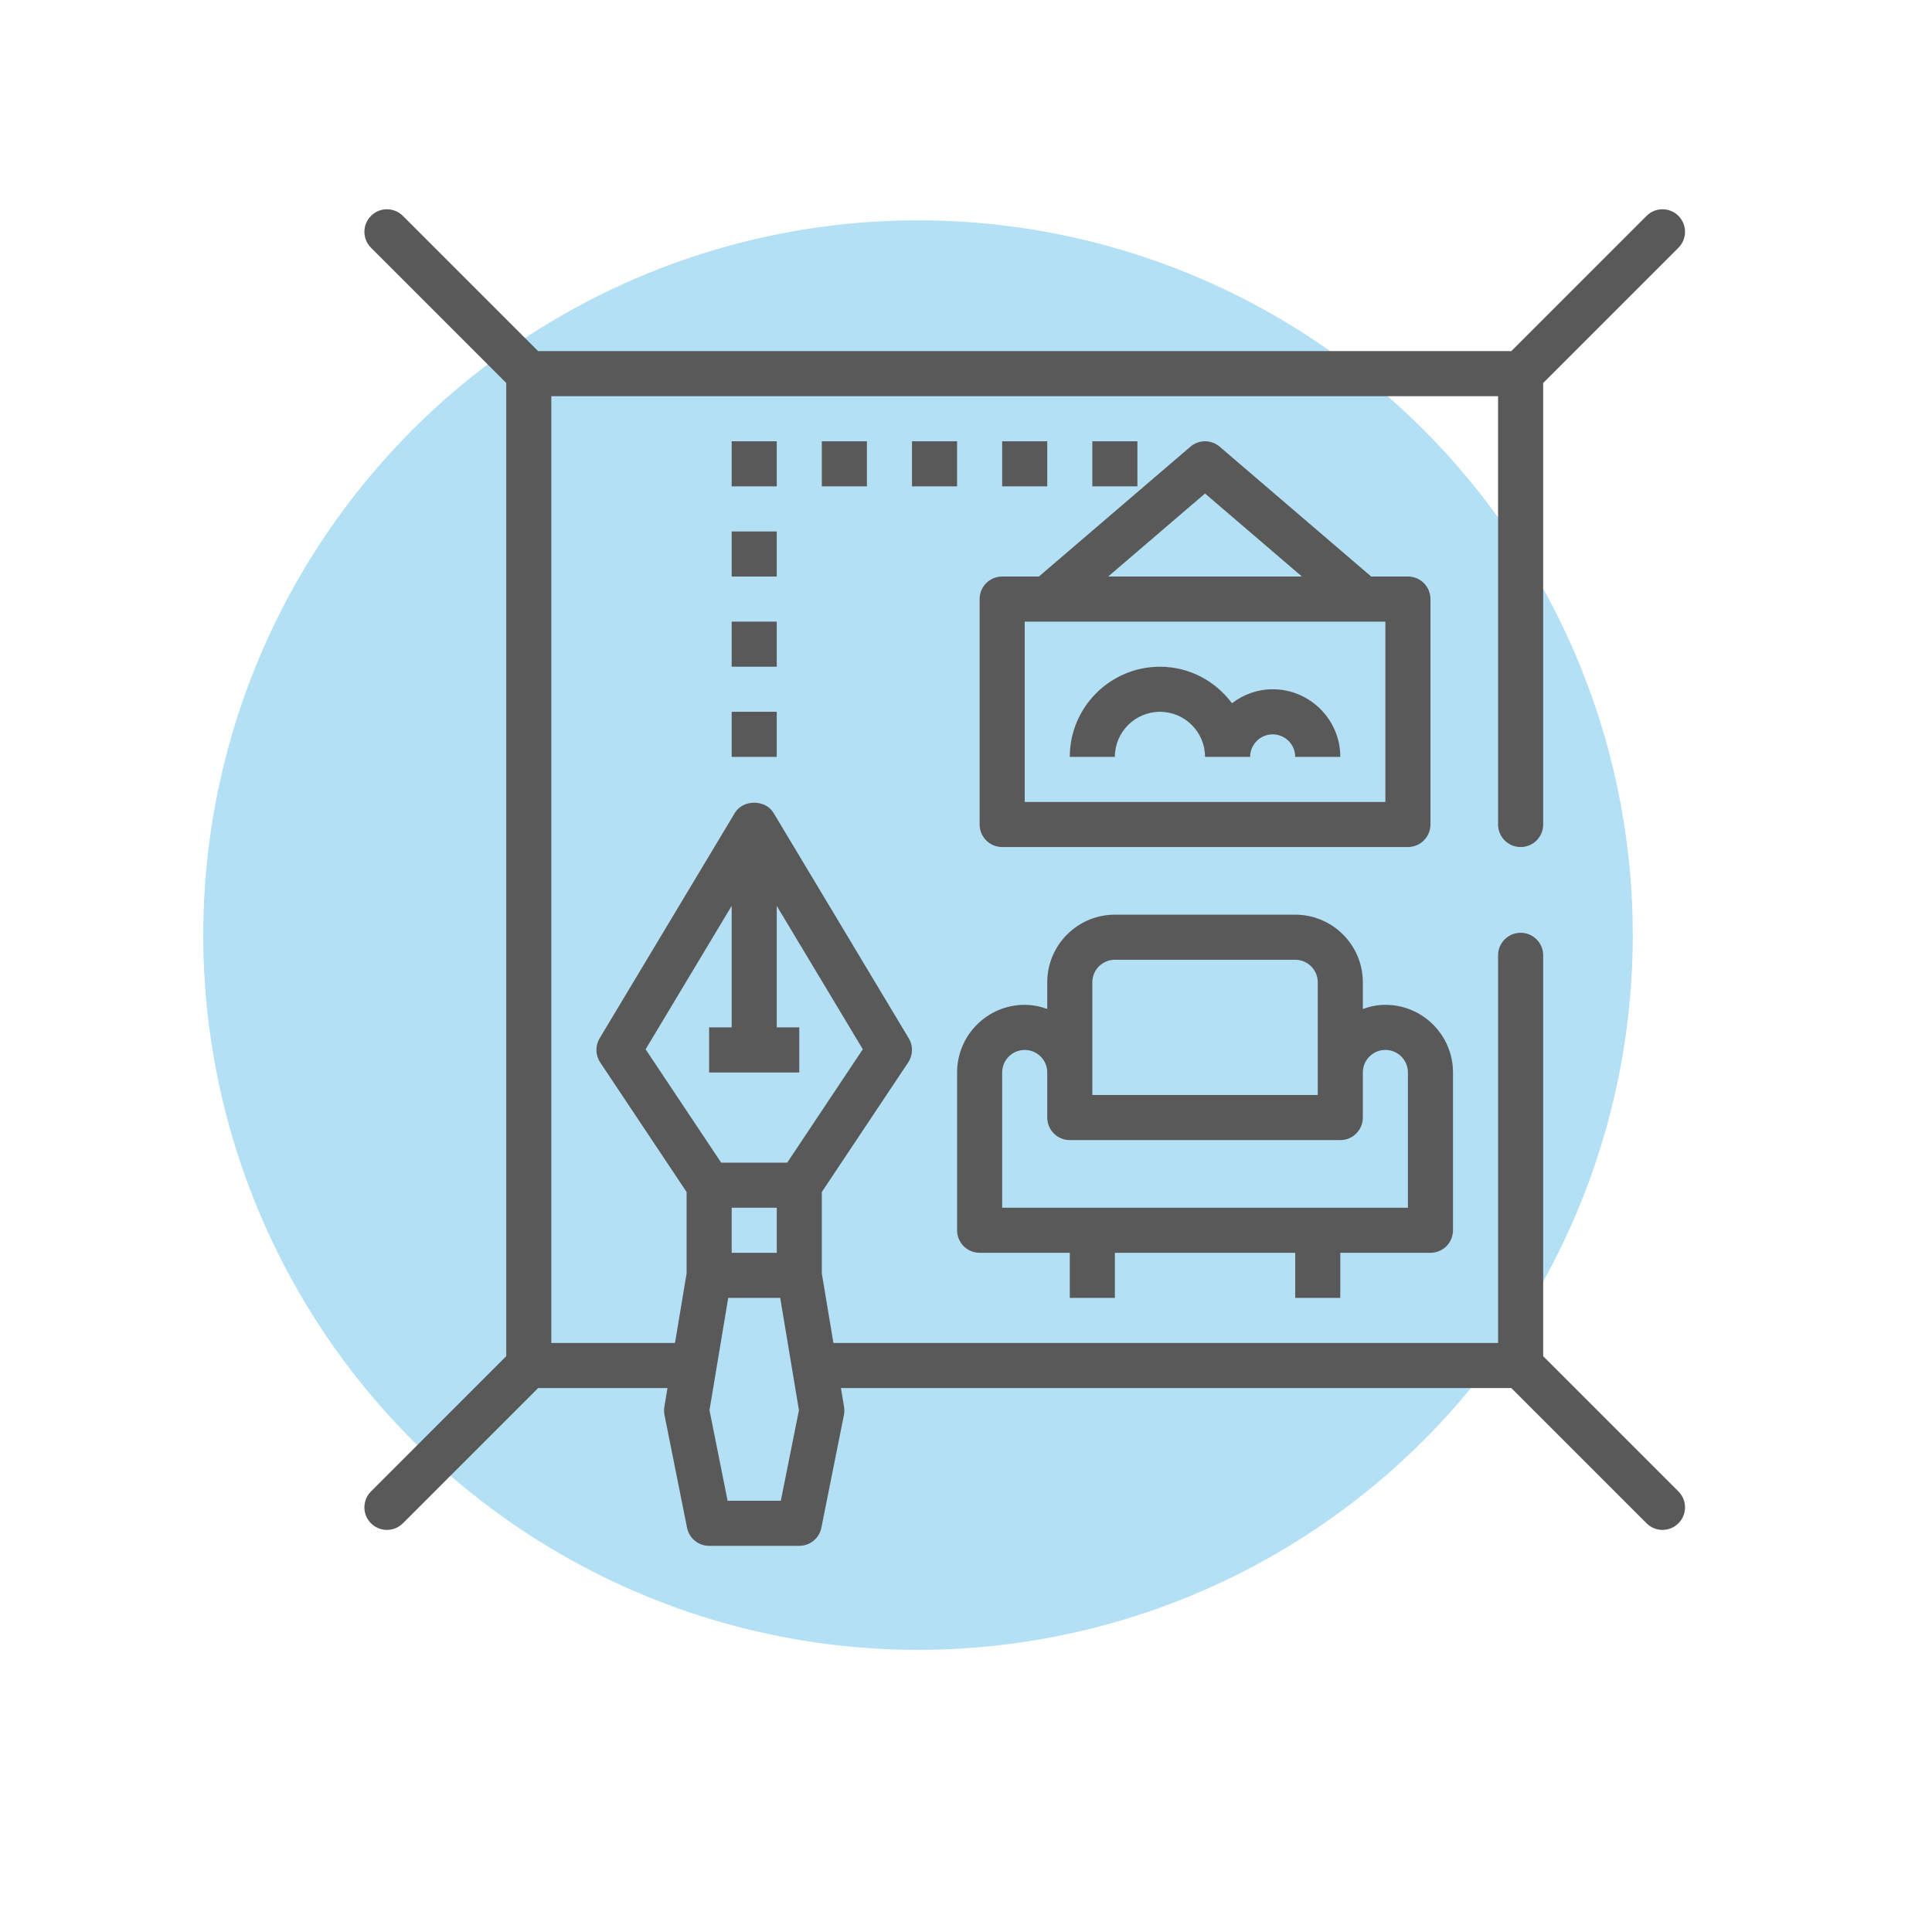
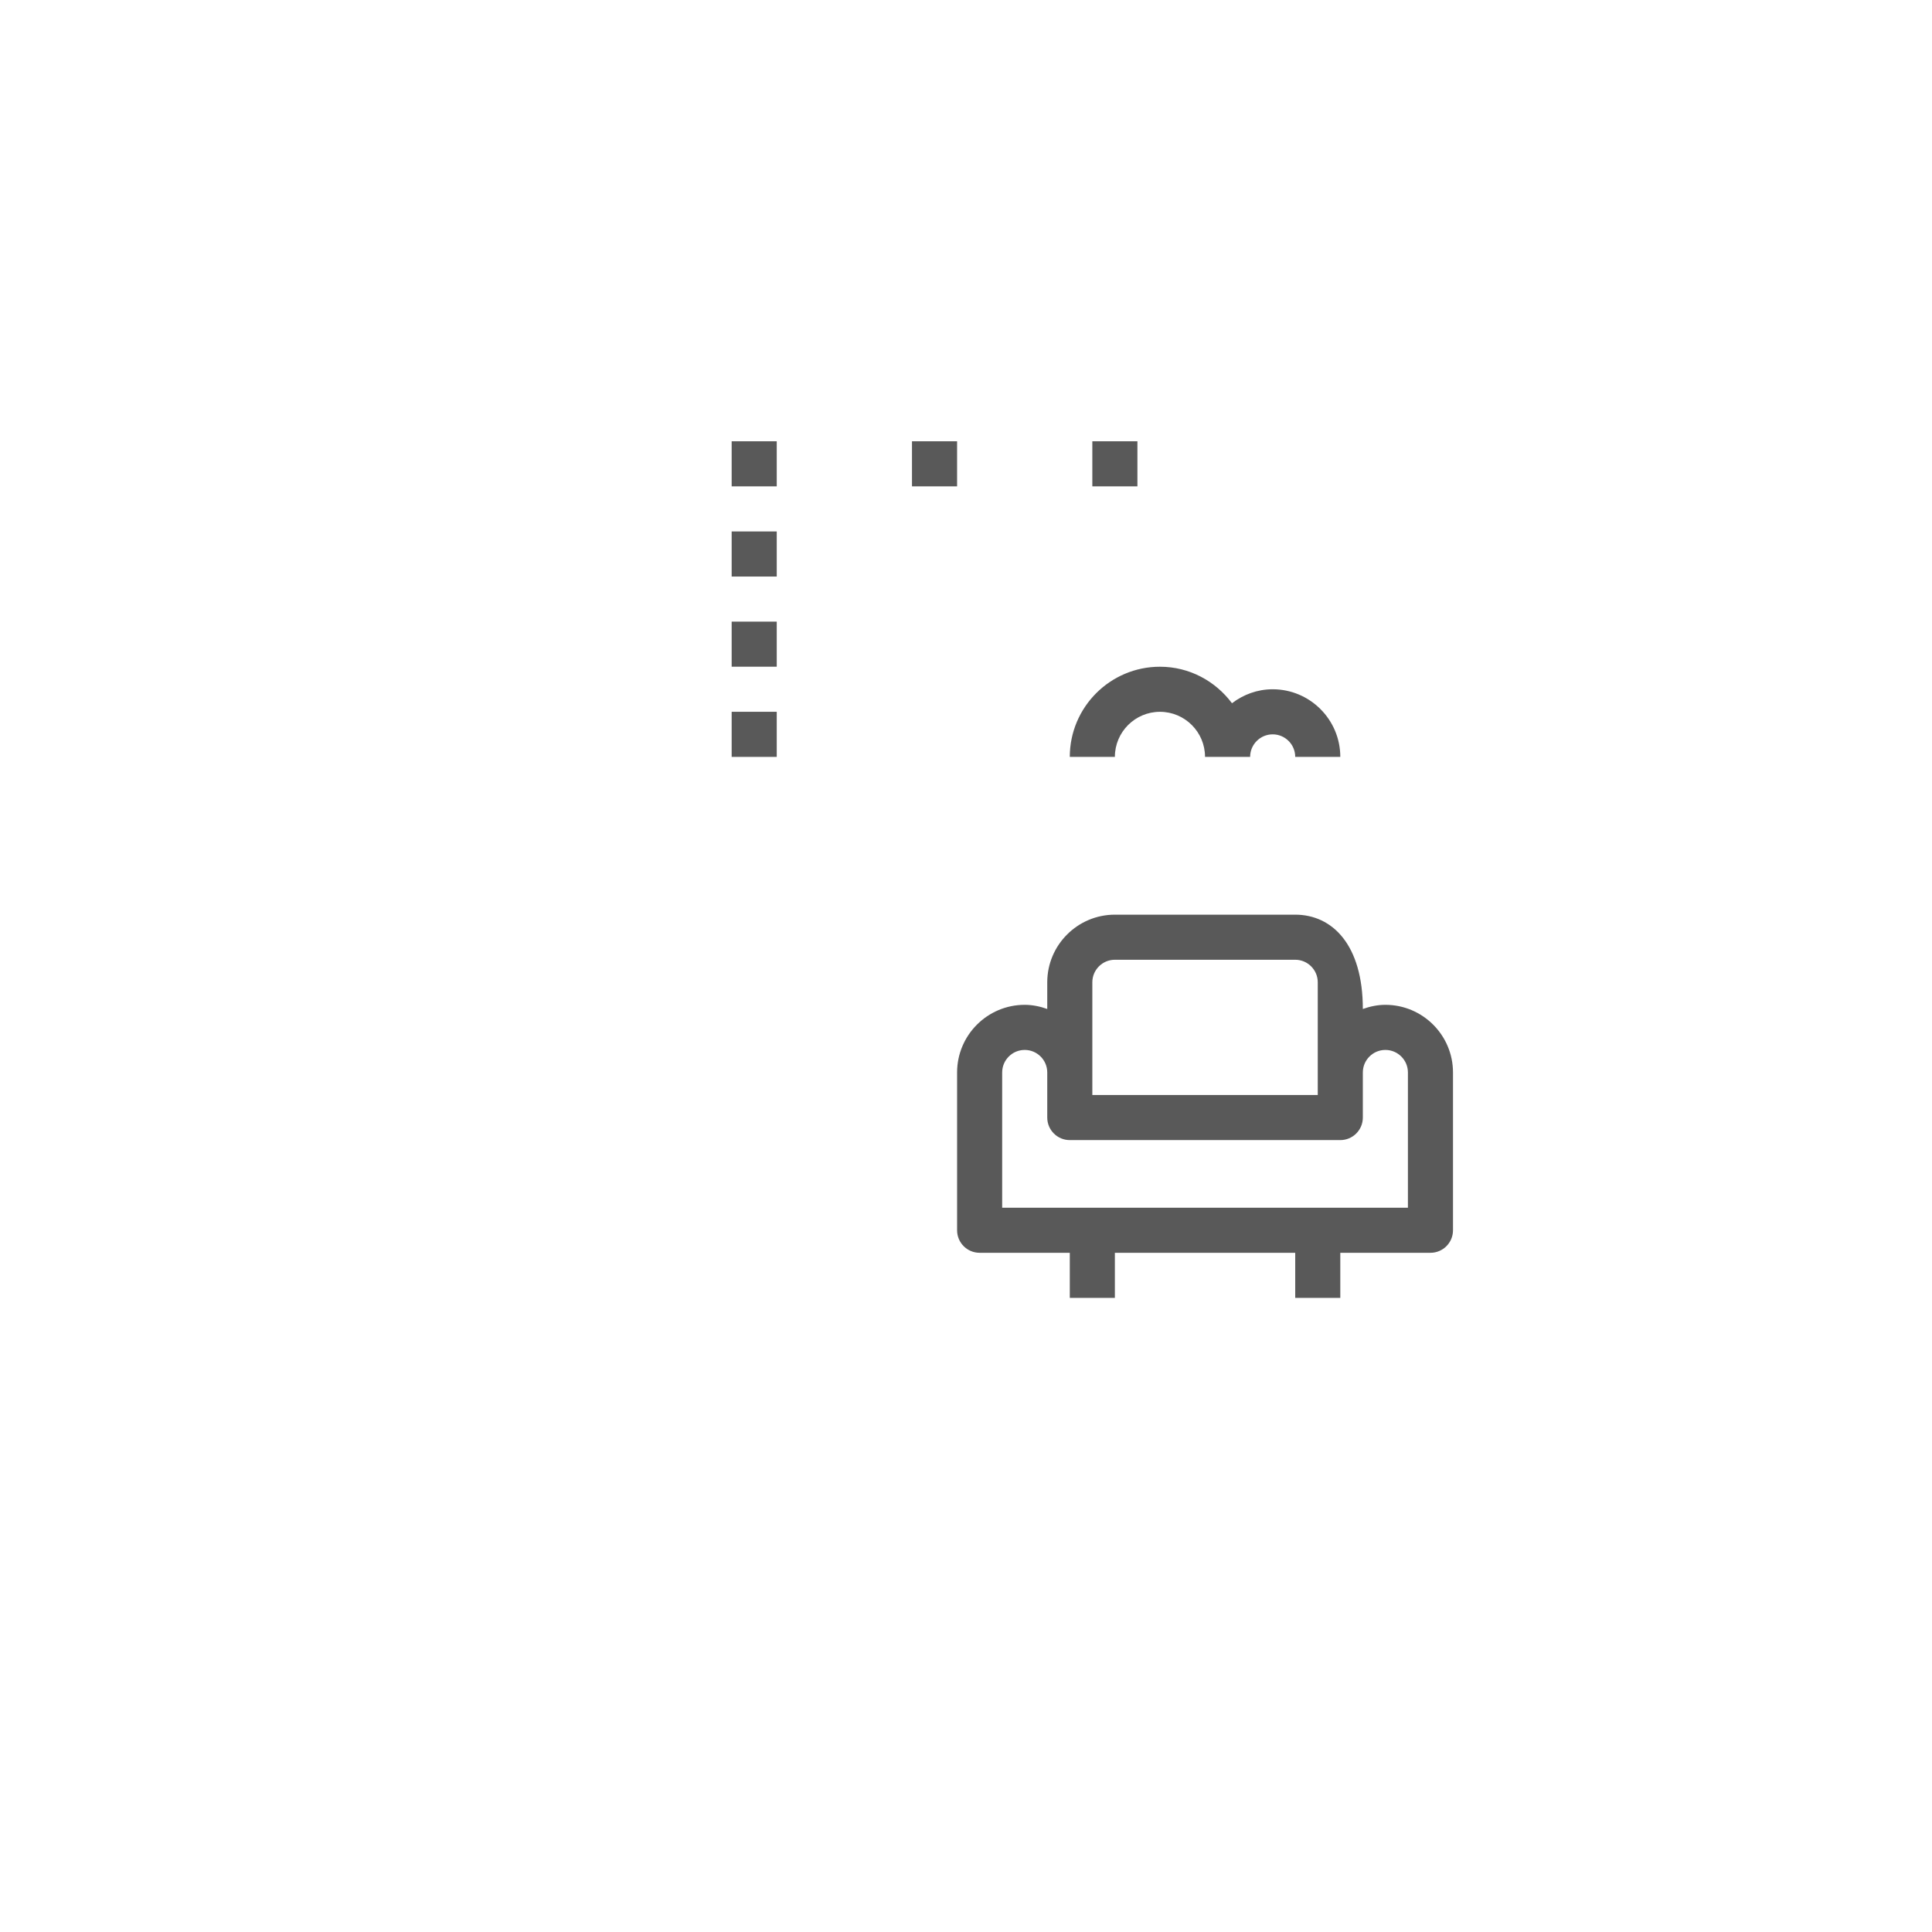
<svg xmlns="http://www.w3.org/2000/svg" width="72" height="72" viewBox="0 0 72 72" fill="none">
-   <circle opacity="0.3" cx="34.212" cy="34.848" r="26.637" fill="#0198DA" />
-   <path d="M35.668 45.848C35.668 46.312 36.043 46.688 36.508 46.688H39.868V48.368H41.548V46.688H48.269V48.368H49.949V46.688H53.309C53.774 46.688 54.149 46.312 54.149 45.848V39.968C54.149 38.578 53.019 37.447 51.629 37.447C51.333 37.447 51.053 37.508 50.789 37.602V36.607C50.789 35.218 49.658 34.087 48.269 34.087H41.548C40.159 34.087 39.028 35.218 39.028 36.607V37.602C38.764 37.508 38.484 37.447 38.188 37.447C36.798 37.447 35.668 38.578 35.668 39.968V45.848ZM40.708 36.607C40.708 36.145 41.084 35.767 41.548 35.767H48.269C48.733 35.767 49.109 36.145 49.109 36.607V40.808H40.708V36.607ZM37.348 39.968C37.348 39.505 37.724 39.128 38.188 39.128C38.652 39.128 39.028 39.505 39.028 39.968V41.648C39.028 42.112 39.404 42.488 39.868 42.488H49.949C50.413 42.488 50.789 42.112 50.789 41.648V39.968C50.789 39.505 51.165 39.128 51.629 39.128C52.093 39.128 52.469 39.505 52.469 39.968V45.008H37.348V39.968Z" fill="#595959" />
-   <path d="M37.348 31.566H52.469C52.934 31.566 53.309 31.19 53.309 30.726V22.326C53.309 21.862 52.934 21.485 52.469 21.485H51.1L45.455 16.648C45.142 16.378 44.676 16.378 44.362 16.648L38.717 21.485H37.348C36.883 21.485 36.508 21.862 36.508 22.326V30.726C36.508 31.19 36.883 31.566 37.348 31.566ZM44.908 18.392L48.518 21.485H41.299L44.908 18.392ZM38.188 23.166H51.629V29.886H38.188V23.166Z" fill="#595959" />
+   <path d="M35.668 45.848C35.668 46.312 36.043 46.688 36.508 46.688H39.868V48.368H41.548V46.688H48.269V48.368H49.949V46.688H53.309C53.774 46.688 54.149 46.312 54.149 45.848V39.968C54.149 38.578 53.019 37.447 51.629 37.447C51.333 37.447 51.053 37.508 50.789 37.602C50.789 35.218 49.658 34.087 48.269 34.087H41.548C40.159 34.087 39.028 35.218 39.028 36.607V37.602C38.764 37.508 38.484 37.447 38.188 37.447C36.798 37.447 35.668 38.578 35.668 39.968V45.848ZM40.708 36.607C40.708 36.145 41.084 35.767 41.548 35.767H48.269C48.733 35.767 49.109 36.145 49.109 36.607V40.808H40.708V36.607ZM37.348 39.968C37.348 39.505 37.724 39.128 38.188 39.128C38.652 39.128 39.028 39.505 39.028 39.968V41.648C39.028 42.112 39.404 42.488 39.868 42.488H49.949C50.413 42.488 50.789 42.112 50.789 41.648V39.968C50.789 39.505 51.165 39.128 51.629 39.128C52.093 39.128 52.469 39.505 52.469 39.968V45.008H37.348V39.968Z" fill="#595959" />
  <path d="M28.947 26.526H27.267V28.207H28.947V26.526Z" fill="#595959" />
  <path d="M28.947 23.166H27.267V24.846H28.947V23.166Z" fill="#595959" />
  <path d="M28.947 19.806H27.267V21.486H28.947V19.806Z" fill="#595959" />
  <path d="M28.947 16.445H27.267V18.125H28.947V16.445Z" fill="#595959" />
-   <path d="M32.307 16.445H30.627V18.125H32.307V16.445Z" fill="#595959" />
  <path d="M35.668 16.445H33.987V18.125H35.668V16.445Z" fill="#595959" />
-   <path d="M39.028 16.445H37.348V18.125H39.028V16.445Z" fill="#595959" />
  <path d="M42.388 16.445H40.708V18.125H42.388V16.445Z" fill="#595959" />
  <path d="M47.429 25.687C46.857 25.687 46.336 25.885 45.912 26.207C45.299 25.386 44.33 24.847 43.228 24.847C41.375 24.847 39.868 26.354 39.868 28.207H41.548C41.548 27.28 42.302 26.527 43.228 26.527C44.155 26.527 44.908 27.28 44.908 28.207H46.589C46.589 27.744 46.965 27.367 47.429 27.367C47.892 27.367 48.269 27.744 48.269 28.207H49.949C49.949 26.818 48.818 25.687 47.429 25.687Z" fill="#595959" />
-   <path fill-rule="evenodd" clip-rule="evenodd" d="M13.826 56.769C13.498 56.441 13.498 55.909 13.826 55.581L18.866 50.541V14.273L13.826 9.233C13.498 8.905 13.498 8.373 13.826 8.045C14.154 7.717 14.686 7.717 15.014 8.045L20.054 13.085H56.322L61.362 8.045C61.69 7.717 62.222 7.717 62.55 8.045C62.878 8.373 62.878 8.905 62.55 9.233L57.51 14.273V30.727C57.51 31.191 57.133 31.567 56.669 31.567C56.206 31.567 55.829 31.191 55.829 30.727V14.765H20.546V50.048H25.155L25.587 47.459V44.422L22.367 39.593C22.187 39.323 22.179 38.974 22.346 38.695L27.386 30.294C27.689 29.788 28.524 29.788 28.827 30.294L33.867 38.695C34.035 38.973 34.027 39.323 33.846 39.593L30.627 44.422V47.459L31.059 50.048H55.829V35.602C55.829 35.138 56.206 34.762 56.669 34.762C57.133 34.762 57.51 35.138 57.51 35.602V50.541L62.55 55.581C62.878 55.909 62.878 56.441 62.55 56.769C62.222 57.097 61.69 57.097 61.362 56.769L56.322 51.729H31.339L31.456 52.43C31.471 52.531 31.47 52.633 31.451 52.733L30.61 56.934C30.532 57.327 30.188 57.609 29.787 57.609H26.427C26.026 57.609 25.682 57.327 25.604 56.934L24.764 52.733C24.743 52.633 24.742 52.531 24.759 52.43L24.875 51.729H20.054L15.014 56.769C14.686 57.097 14.154 57.097 13.826 56.769ZM26.427 38.287H27.267V33.759L24.06 39.104L26.876 43.328H29.338L32.154 39.103L28.947 33.759V38.287H29.787V39.968H26.427V38.287ZM28.947 45.008H27.267V46.688H28.947V45.008ZM27.116 55.929H29.099L29.774 52.554L29.076 48.368H27.138L26.441 52.554L27.116 55.929Z" fill="#595959" />
</svg>